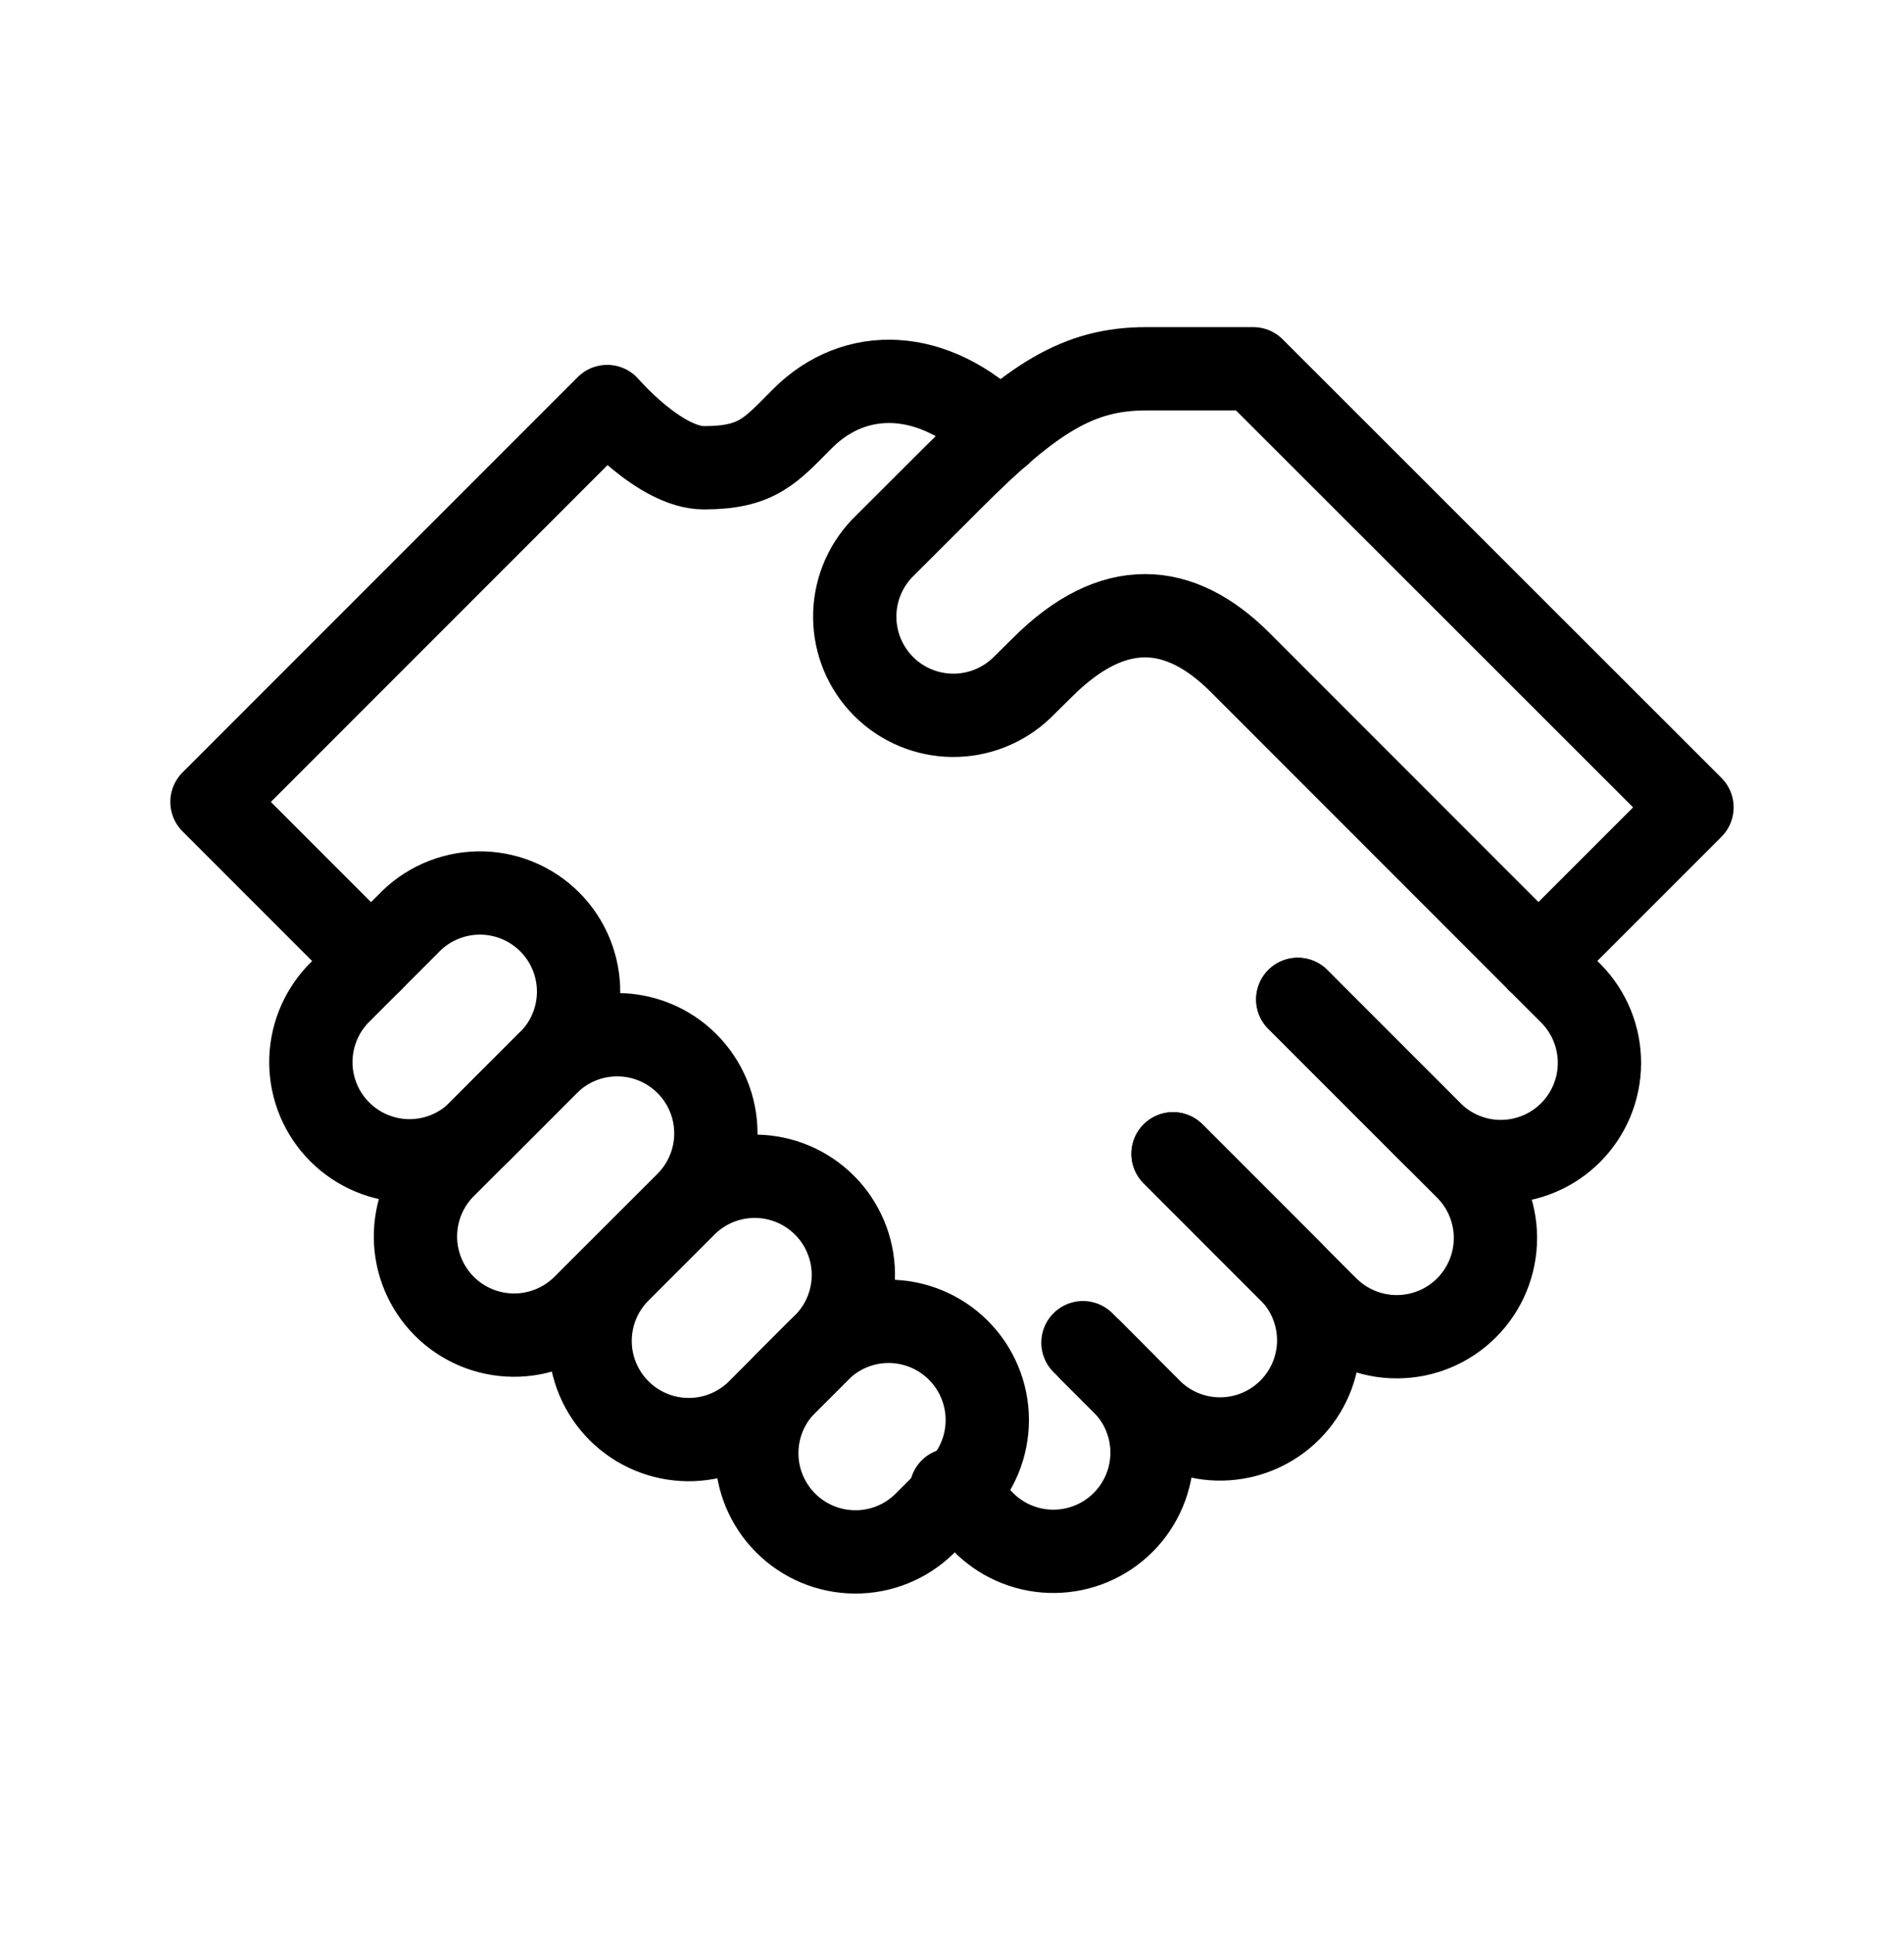
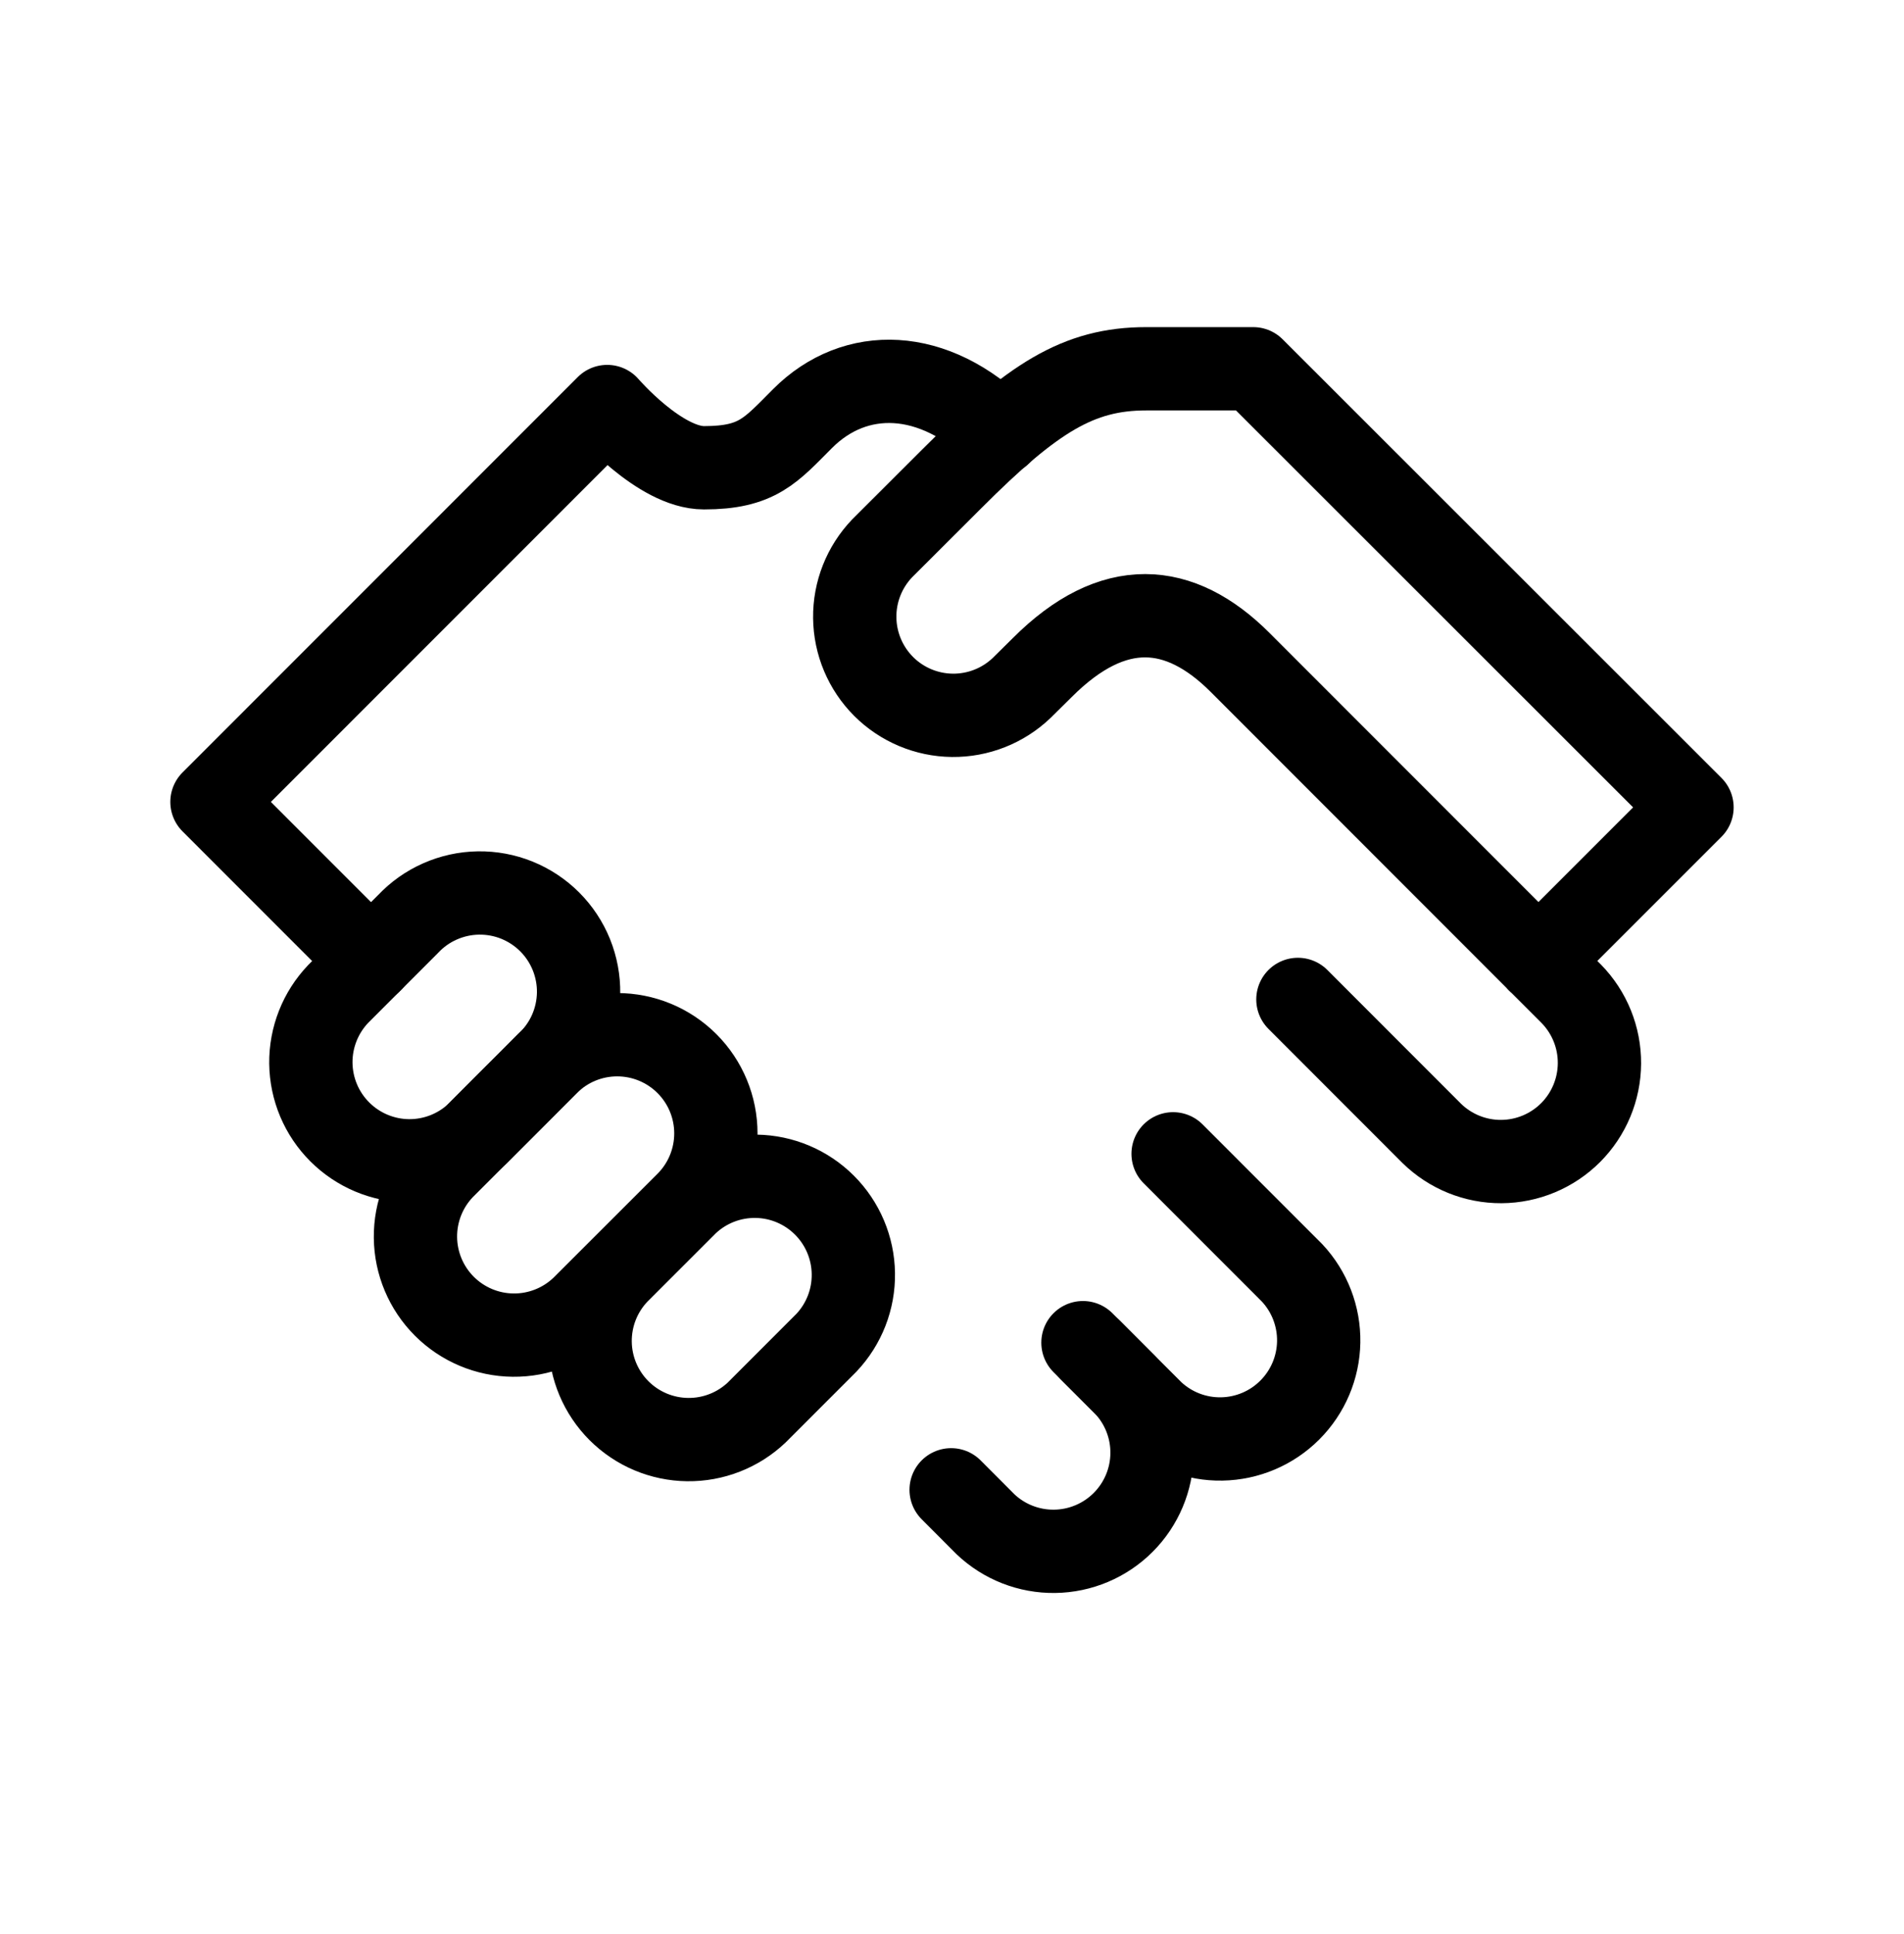
<svg xmlns="http://www.w3.org/2000/svg" width="64" height="65" viewBox="0 0 64 65" fill="none">
  <path d="M43.627 33.589L48.127 38.092C48.752 38.703 49.592 39.043 50.465 39.038C51.338 39.033 52.174 38.684 52.792 38.067C53.409 37.449 53.758 36.613 53.763 35.74C53.768 34.867 53.429 34.027 52.818 33.402L41.683 22.262C39.658 20.238 37.423 20.046 35.036 22.434L34.341 23.121C33.714 23.72 32.878 24.05 32.011 24.041C31.144 24.031 30.315 23.683 29.702 23.07C29.089 22.456 28.74 21.627 28.731 20.76C28.721 19.893 29.052 19.057 29.651 18.43L31.997 16.088C34.706 13.376 36.246 12.394 38.526 12.394H42.125L56.874 27.134L51.708 32.3" stroke="black" stroke-width="2.8" stroke-miterlimit="10" stroke-linecap="round" stroke-linejoin="round" />
-   <path d="M43.62 33.588L49.295 39.261C49.917 39.883 50.267 40.727 50.267 41.607C50.267 42.487 49.918 43.331 49.296 43.953C48.674 44.576 47.83 44.925 46.95 44.925C46.07 44.926 45.226 44.576 44.603 43.954L39.43 38.778" stroke="black" stroke-width="2.8" stroke-miterlimit="10" stroke-linecap="round" stroke-linejoin="round" />
  <path d="M39.432 38.778L43.433 42.781C44.02 43.409 44.34 44.241 44.326 45.101C44.311 45.961 43.963 46.781 43.355 47.389C42.747 47.998 41.927 48.346 41.067 48.361C40.207 48.376 39.375 48.057 38.747 47.47L36.402 45.125" stroke="black" stroke-width="2.8" stroke-miterlimit="10" stroke-linecap="round" stroke-linejoin="round" />
  <path d="M36.659 45.38L37.811 46.535C38.407 47.162 38.735 47.997 38.724 48.862C38.713 49.727 38.365 50.553 37.754 51.165C37.142 51.777 36.316 52.126 35.451 52.137C34.586 52.149 33.751 51.822 33.124 51.226L31.971 50.07M12.473 32.301L7.125 26.951L20.41 13.663C20.41 13.663 22.178 15.721 23.664 15.721C25.467 15.721 25.908 15.136 26.981 14.063C28.742 12.3 31.392 12.352 33.614 14.571" stroke="black" stroke-width="2.8" stroke-miterlimit="10" stroke-linecap="round" stroke-linejoin="round" />
  <path d="M18.4 35.747C18.724 35.443 18.984 35.077 19.164 34.671C19.344 34.264 19.44 33.826 19.448 33.381C19.455 32.937 19.372 32.496 19.206 32.084C19.039 31.672 18.791 31.297 18.477 30.983C18.163 30.669 17.788 30.421 17.377 30.254C16.965 30.087 16.523 30.005 16.079 30.012C15.634 30.019 15.196 30.115 14.79 30.295C14.383 30.474 14.017 30.734 13.713 31.058L11.37 33.402C10.771 34.029 10.44 34.865 10.449 35.732C10.459 36.599 10.807 37.428 11.421 38.041C12.034 38.654 12.863 39.003 13.729 39.013C14.597 39.022 15.433 38.692 16.059 38.092L18.4 35.747Z" stroke="black" stroke-width="2.8" stroke-miterlimit="10" stroke-linecap="round" stroke-linejoin="round" />
  <path d="M23.092 40.437C23.714 39.815 24.063 38.971 24.063 38.091C24.063 37.211 23.713 36.368 23.091 35.746C22.469 35.124 21.625 34.775 20.745 34.775C19.866 34.775 19.022 35.124 18.4 35.747L14.886 39.261C14.286 39.887 13.956 40.724 13.965 41.591C13.974 42.458 14.323 43.287 14.936 43.9C15.549 44.513 16.378 44.862 17.245 44.871C18.112 44.881 18.949 44.55 19.575 43.951L23.092 40.437ZM23.092 40.437C23.72 39.844 24.554 39.52 25.417 39.533C26.28 39.545 27.104 39.894 27.714 40.505C28.324 41.115 28.672 41.939 28.684 42.802C28.697 43.665 28.372 44.499 27.779 45.127L25.437 47.47C24.81 48.066 23.975 48.393 23.11 48.382C22.245 48.371 21.419 48.023 20.807 47.411C20.195 46.799 19.847 45.973 19.836 45.108C19.825 44.243 20.152 43.408 20.748 42.781L23.092 40.437Z" stroke="black" stroke-width="2.8" stroke-miterlimit="10" stroke-linecap="round" stroke-linejoin="round" />
-   <path d="M32.215 50.071C32.523 49.762 32.767 49.397 32.934 48.994C33.1 48.592 33.186 48.16 33.186 47.725C33.186 47.289 33.1 46.858 32.933 46.456C32.767 46.053 32.522 45.688 32.214 45.38C31.906 45.072 31.54 44.827 31.138 44.661C30.735 44.494 30.304 44.408 29.869 44.408C29.433 44.408 29.002 44.494 28.599 44.661C28.197 44.828 27.831 45.072 27.523 45.38L26.369 46.535C25.765 47.161 25.43 47.999 25.438 48.868C25.445 49.738 25.794 50.57 26.409 51.185C27.023 51.8 27.855 52.149 28.725 52.157C29.595 52.165 30.433 51.831 31.058 51.226L32.215 50.071Z" stroke="black" stroke-width="2.8" stroke-miterlimit="10" stroke-linecap="round" stroke-linejoin="round" />
</svg>